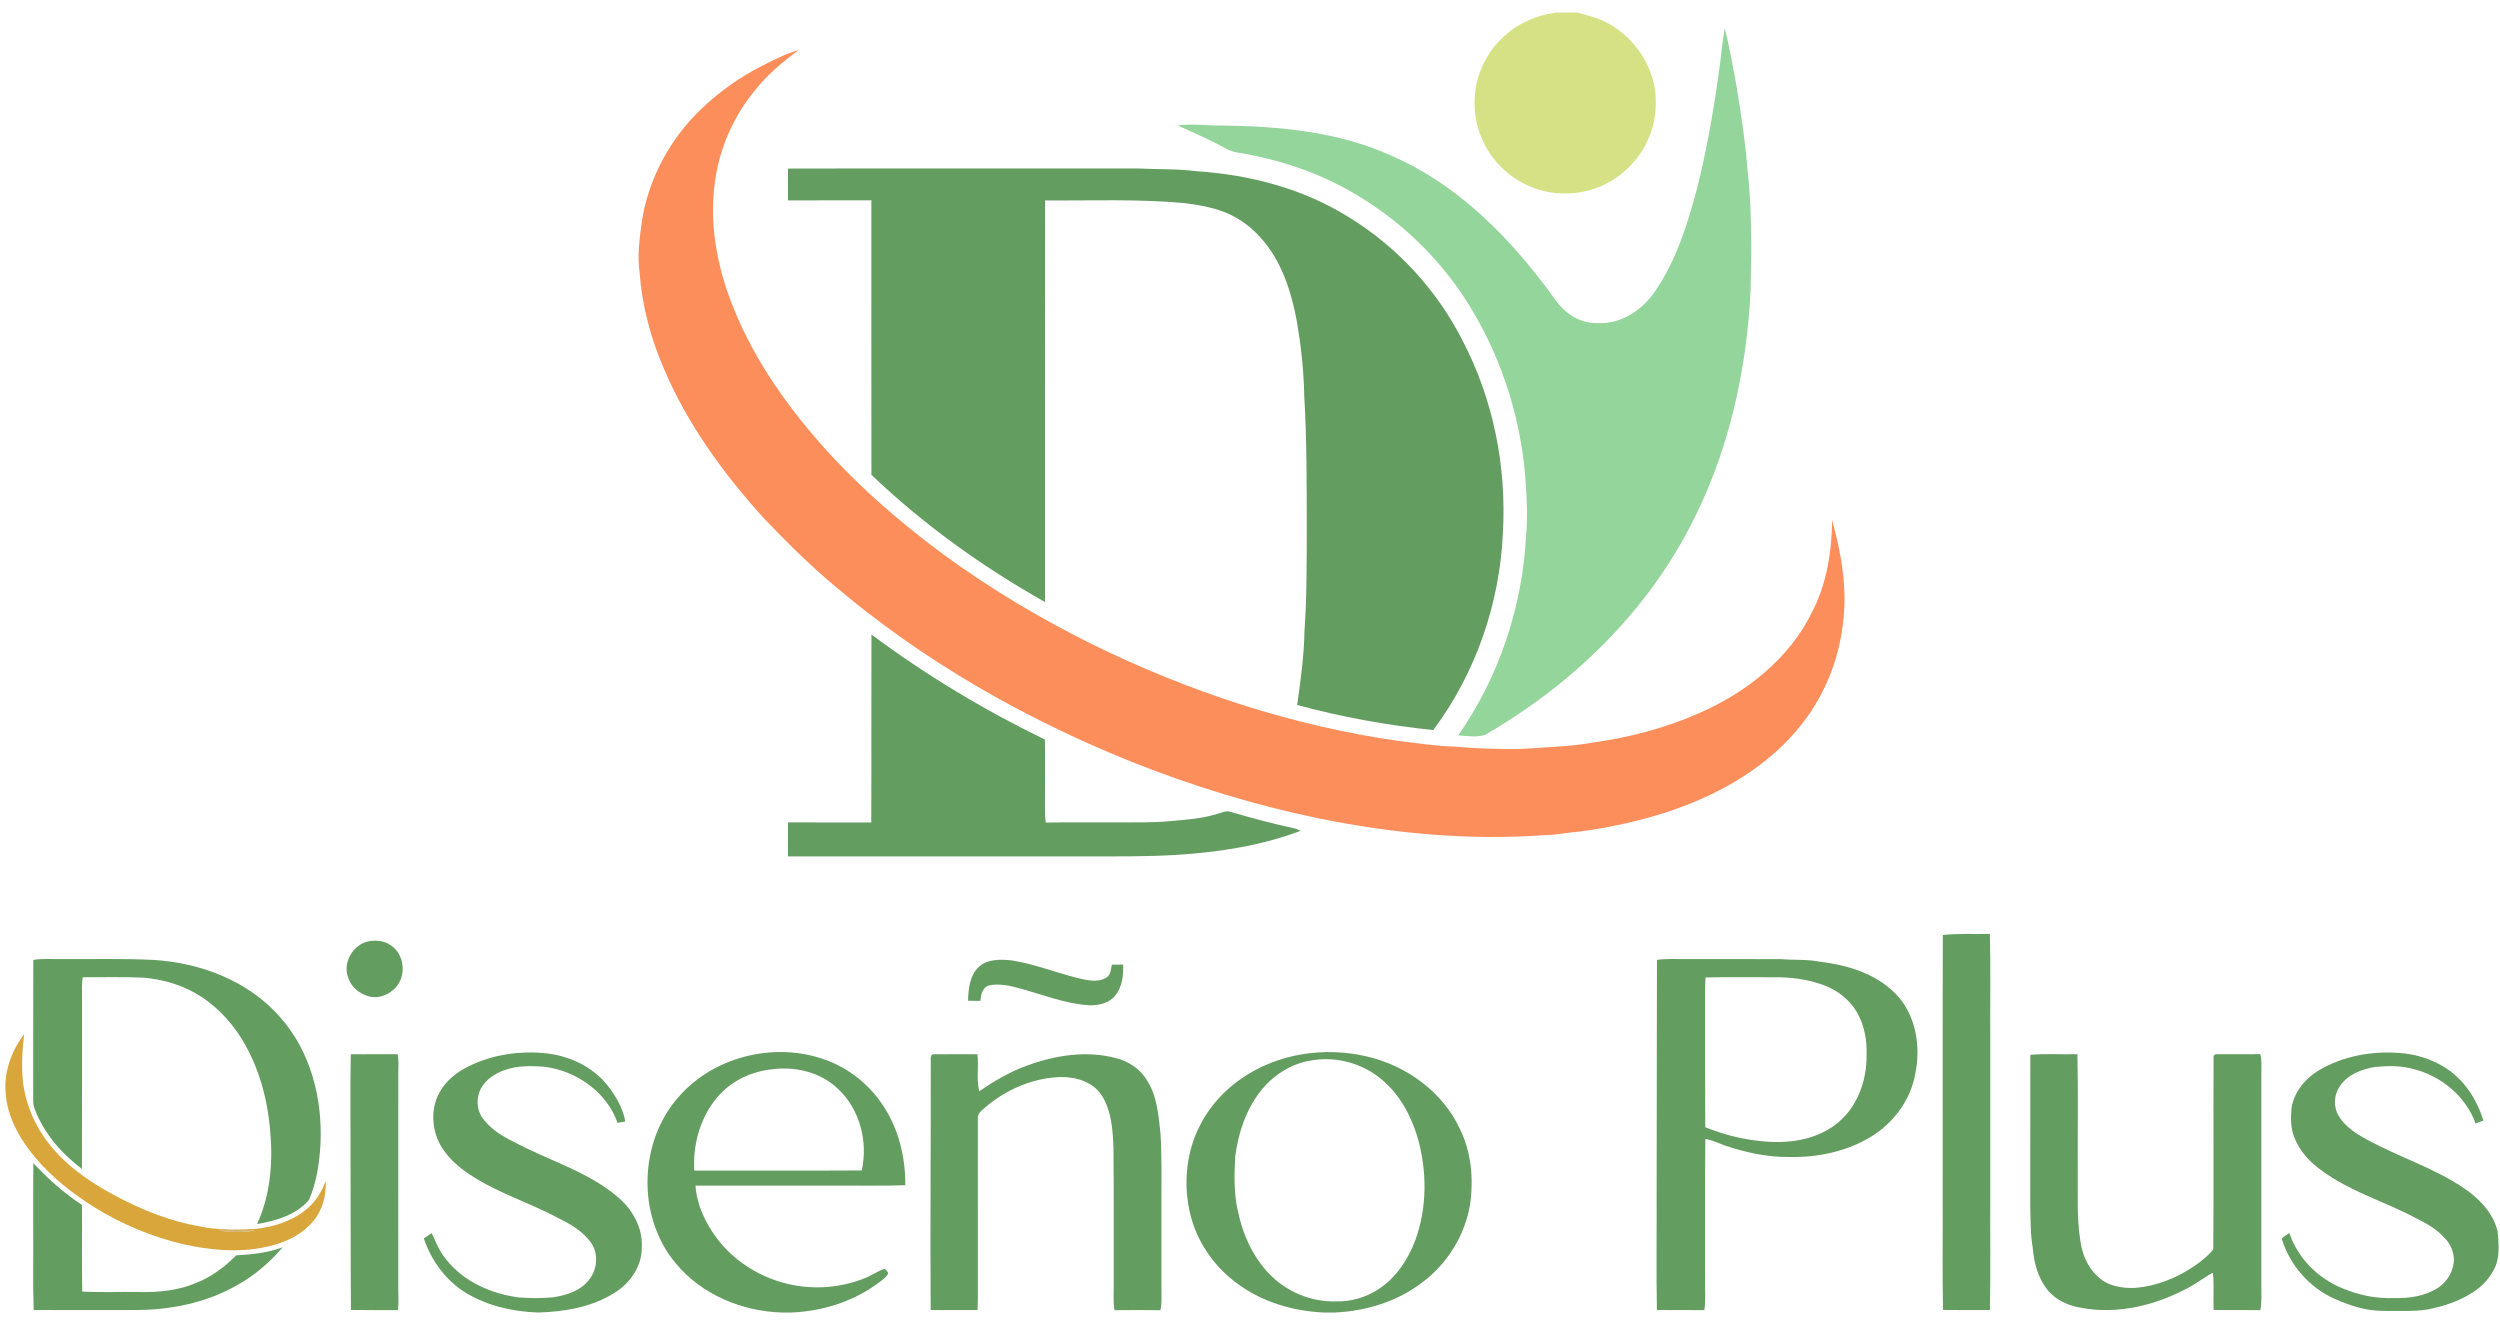
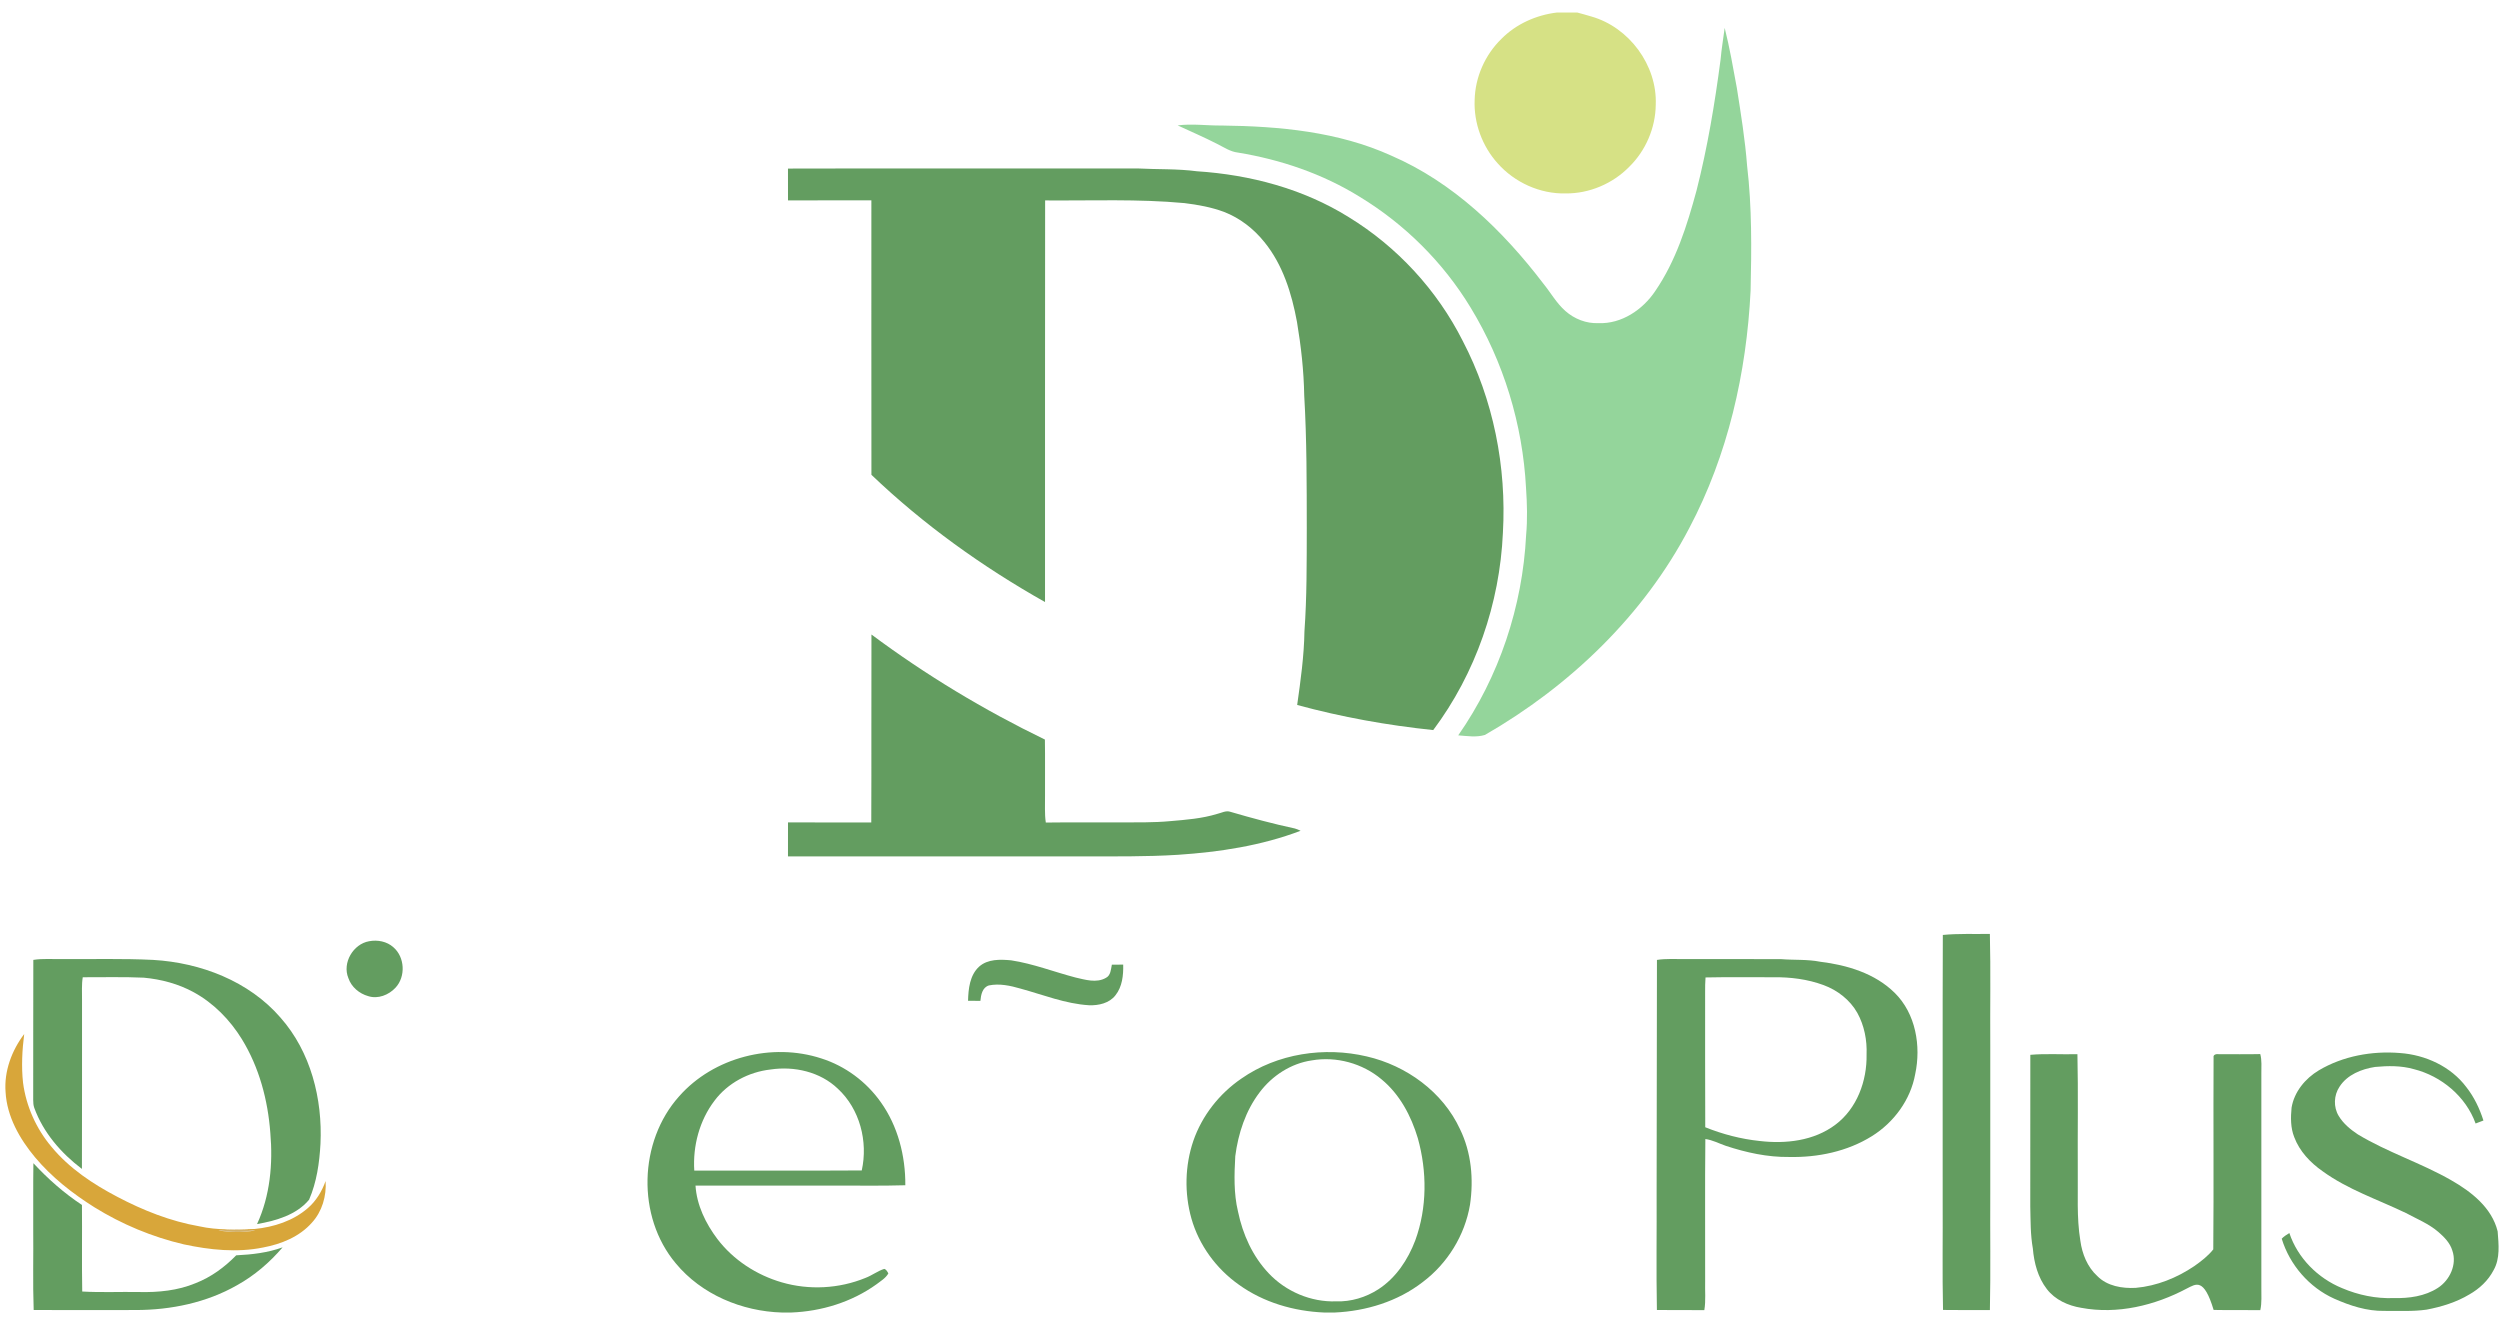
<svg xmlns="http://www.w3.org/2000/svg" width="100" height="53" viewBox="0 0 100 53" fill="none">
  <g clip-path="url(#clip0_1954_1466)">
    <path d="M62.284 0.5H63.087C63.276 0.549 63.463 0.604 63.651 0.659C65.166 1.088 66.293 2.611 66.23 4.189C66.221 5.112 65.829 6.027 65.169 6.672C64.511 7.346 63.57 7.747 62.626 7.737C61.601 7.762 60.583 7.298 59.905 6.532C59.289 5.849 58.947 4.92 58.986 3.999C59.006 3.086 59.403 2.191 60.056 1.555C60.647 0.957 61.454 0.599 62.284 0.5Z" fill="#D6E185" />
    <path d="M68.824 2.376C68.86 1.953 68.934 1.536 68.987 1.115C69.187 1.909 69.326 2.715 69.474 3.52C69.636 4.553 69.804 5.586 69.884 6.63C70.08 8.288 70.062 9.962 70.024 11.628C69.861 14.913 69.116 18.205 67.57 21.124C65.747 24.618 62.794 27.441 59.399 29.397C59.054 29.503 58.682 29.44 58.329 29.414C59.966 27.07 60.903 24.255 61.045 21.402C61.102 20.774 61.084 20.143 61.041 19.515C60.908 16.977 60.146 14.473 58.824 12.302C57.727 10.493 56.185 8.961 54.377 7.865C52.899 6.951 51.227 6.383 49.516 6.103C49.21 6.068 48.954 5.889 48.684 5.755C48.167 5.491 47.634 5.26 47.106 5.016C47.693 4.94 48.285 5.028 48.874 5.021C51.171 5.049 53.529 5.264 55.646 6.223C58.121 7.29 60.113 9.22 61.729 11.338C62.028 11.705 62.26 12.129 62.619 12.443C62.978 12.76 63.456 12.947 63.937 12.925C64.859 12.965 65.711 12.389 66.209 11.643C67.037 10.438 67.482 9.022 67.861 7.623C68.3 5.898 68.593 4.14 68.824 2.376Z" fill="#94D59B" />
-     <path d="M30.544 2.602C30.999 2.371 31.461 2.138 31.954 1.998C31.309 2.472 30.686 2.992 30.189 3.626C29.328 4.674 28.761 5.966 28.594 7.314C28.396 8.741 28.611 10.2 29.059 11.561C29.788 13.728 31.054 15.677 32.529 17.409C34.062 19.213 35.85 20.786 37.753 22.189C39.617 23.554 41.611 24.737 43.678 25.767C47.557 27.671 51.717 29.042 56.001 29.647C56.71 29.724 57.416 29.843 58.131 29.862C59.062 29.939 59.997 29.982 60.932 29.952C61.873 29.886 62.819 29.864 63.751 29.699C65.198 29.492 66.627 29.118 67.966 28.526C69.846 27.706 71.574 26.35 72.486 24.477C73.071 23.346 73.274 22.062 73.284 20.8C73.661 22.166 73.911 23.6 73.707 25.015C73.534 26.443 72.969 27.822 72.08 28.954C70.786 30.616 68.898 31.712 66.934 32.397C65.721 32.813 64.463 33.091 63.193 33.262C62.731 33.292 62.276 33.401 61.812 33.404C58.801 33.625 55.769 33.347 52.815 32.747C50.209 32.216 47.656 31.431 45.186 30.441C40.942 28.727 36.913 26.424 33.414 23.46C32.403 22.62 31.472 21.69 30.563 20.741C28.946 18.956 27.502 16.979 26.558 14.752C26.026 13.524 25.677 12.212 25.581 10.876C25.49 10.204 25.583 9.527 25.674 8.861C25.936 7.151 26.8 5.554 28.048 4.362C28.784 3.653 29.629 3.059 30.544 2.602Z" fill="#FC8E5B" />
    <path d="M31.519 6.743C36.179 6.731 40.84 6.742 45.501 6.738C46.293 6.781 47.09 6.746 47.879 6.851C50.002 6.989 52.127 7.55 53.944 8.682C55.885 9.869 57.483 11.602 58.508 13.634C59.736 15.984 60.267 18.674 60.116 21.317C59.99 24.141 59.027 26.936 57.329 29.203C55.492 29.012 53.668 28.683 51.887 28.199C52.025 27.223 52.162 26.242 52.178 25.254C52.276 23.881 52.268 22.503 52.271 21.127C52.269 19.356 52.272 17.584 52.169 15.816C52.152 14.83 52.042 13.847 51.879 12.876C51.669 11.741 51.314 10.589 50.574 9.681C50.149 9.152 49.594 8.719 48.958 8.475C48.451 8.286 47.914 8.19 47.379 8.124C45.526 7.952 43.663 8.031 41.805 8.017C41.797 13.372 41.804 18.727 41.801 24.082C39.296 22.67 36.937 20.981 34.857 18.992C34.852 15.333 34.856 11.674 34.855 8.014C33.743 8.014 32.632 8.014 31.52 8.015C31.519 7.591 31.517 7.167 31.519 6.743Z" fill="#639D60" />
    <path d="M34.858 25.381C37.03 26.997 39.359 28.403 41.796 29.582C41.808 30.325 41.797 31.068 41.801 31.811C41.807 32.175 41.778 32.54 41.832 32.902C42.825 32.889 43.819 32.9 44.812 32.897C45.48 32.892 46.149 32.908 46.815 32.845C47.444 32.791 48.08 32.743 48.687 32.556C48.862 32.517 49.038 32.408 49.221 32.474C50.071 32.723 50.929 32.954 51.796 33.14C51.875 33.16 51.949 33.197 52.024 33.231C50.458 33.827 48.786 34.081 47.121 34.192C45.833 34.273 44.541 34.254 43.251 34.255C39.341 34.255 35.43 34.257 31.519 34.256C31.516 33.803 31.519 33.35 31.52 32.897C32.63 32.897 33.741 32.895 34.851 32.898C34.862 30.392 34.849 27.887 34.858 25.381Z" fill="#639D60" />
    <path d="M77.713 37.398C78.338 37.337 78.967 37.367 79.595 37.357C79.631 38.841 79.6 40.327 79.611 41.811C79.611 43.79 79.611 45.769 79.611 47.748C79.601 49.299 79.629 50.851 79.596 52.402C78.971 52.402 78.346 52.407 77.721 52.398C77.688 50.932 77.716 49.466 77.707 48C77.711 44.465 77.699 40.932 77.713 37.398Z" fill="#639D60" />
    <path d="M14.766 37.649C15.102 37.585 15.476 37.657 15.734 37.889C16.196 38.284 16.234 39.067 15.819 39.509C15.551 39.799 15.117 39.972 14.728 39.845C14.371 39.745 14.055 39.48 13.935 39.124C13.683 38.516 14.126 37.76 14.766 37.649Z" fill="#639D60" />
    <path d="M1.333 38.396C1.719 38.334 2.11 38.371 2.499 38.363C3.707 38.371 4.916 38.336 6.123 38.396C8.021 38.506 9.958 39.243 11.223 40.708C12.431 42.074 12.905 43.958 12.819 45.751C12.778 46.511 12.668 47.287 12.363 47.989C11.853 48.601 11.037 48.83 10.282 48.963C10.805 47.829 10.921 46.547 10.813 45.315C10.716 44.003 10.366 42.69 9.673 41.563C9.199 40.795 8.546 40.126 7.751 39.691C7.137 39.354 6.446 39.171 5.752 39.107C4.939 39.07 4.124 39.093 3.31 39.09C3.261 39.389 3.284 39.694 3.281 39.998C3.278 42.251 3.286 44.504 3.277 46.757C2.445 46.128 1.731 45.304 1.371 44.315C1.334 44.214 1.329 44.105 1.328 43.999C1.333 42.131 1.325 40.264 1.333 38.396Z" fill="#639D60" />
    <path d="M39.164 38.666C39.513 38.355 40.009 38.374 40.444 38.413C41.324 38.547 42.157 38.874 43.015 39.099C43.409 39.189 43.861 39.332 44.237 39.114C44.432 39.016 44.435 38.773 44.474 38.588C44.624 38.586 44.776 38.585 44.928 38.584C44.938 39.01 44.892 39.469 44.617 39.813C44.373 40.129 43.943 40.224 43.563 40.21C42.615 40.153 41.727 39.791 40.82 39.544C40.414 39.426 39.979 39.331 39.557 39.417C39.292 39.498 39.238 39.796 39.216 40.035C39.051 40.033 38.886 40.033 38.722 40.031C38.734 39.553 38.791 39.008 39.164 38.666Z" fill="#639D60" />
    <path d="M66.278 38.397C66.641 38.338 67.01 38.369 67.377 38.363C68.668 38.365 69.958 38.359 71.249 38.366C71.769 38.408 72.296 38.368 72.81 38.47C73.886 38.601 75.001 38.935 75.789 39.715C76.631 40.545 76.848 41.841 76.608 42.965C76.423 43.992 75.756 44.898 74.876 45.446C73.893 46.06 72.711 46.304 71.561 46.279C70.698 46.29 69.846 46.102 69.031 45.833C68.759 45.74 68.502 45.599 68.214 45.561C68.194 47.456 68.211 49.352 68.206 51.246C68.194 51.633 68.238 52.022 68.173 52.405C67.541 52.4 66.909 52.407 66.276 52.4C66.246 50.83 66.273 49.259 66.265 47.689C66.268 44.592 66.273 41.494 66.278 38.397ZM68.221 39.098C68.207 39.294 68.203 39.491 68.205 39.688C68.209 41.488 68.199 43.289 68.21 45.09C68.904 45.369 69.637 45.561 70.383 45.639C71.423 45.763 72.561 45.636 73.419 44.986C74.279 44.342 74.683 43.234 74.663 42.183C74.686 41.608 74.573 41.023 74.294 40.517C73.999 39.993 73.496 39.606 72.936 39.401C72.298 39.166 71.614 39.082 70.938 39.09C70.032 39.093 69.126 39.078 68.221 39.098Z" fill="#639D60" />
    <path d="M27.167 43.85C28.547 42.288 30.883 41.692 32.856 42.338C33.81 42.641 34.655 43.269 35.232 44.087C35.917 45.047 36.221 46.24 36.213 47.41C35.204 47.442 34.193 47.417 33.183 47.425C31.396 47.424 29.608 47.427 27.82 47.423C27.87 48.204 28.227 48.939 28.692 49.556C29.331 50.397 30.26 51.001 31.271 51.294C32.363 51.612 33.564 51.549 34.617 51.117C34.879 51.019 35.103 50.84 35.369 50.756C35.455 50.78 35.494 50.865 35.534 50.937C35.426 51.128 35.228 51.242 35.059 51.372C34.069 52.084 32.861 52.454 31.649 52.501H31.276C29.676 52.454 28.062 51.782 27.031 50.534C25.461 48.666 25.543 45.66 27.167 43.85ZM30.823 42.78C29.953 42.877 29.111 43.319 28.583 44.024C27.979 44.814 27.709 45.837 27.771 46.823C30.004 46.821 32.237 46.832 34.47 46.818C34.727 45.662 34.394 44.361 33.513 43.548C32.809 42.872 31.771 42.638 30.823 42.78Z" fill="#639D60" />
-     <path d="M18.562 42.748C19.508 42.227 20.617 42.035 21.689 42.118C22.689 42.191 23.692 42.633 24.317 43.438C24.64 43.856 24.92 44.332 25.012 44.858C24.909 44.879 24.806 44.898 24.704 44.917C24.27 43.678 23.035 42.812 21.75 42.668C21.227 42.63 20.685 42.623 20.186 42.803C19.799 42.935 19.433 43.18 19.233 43.545C19.041 43.919 19.059 44.406 19.316 44.745C19.628 45.154 20.067 45.44 20.526 45.659C21.931 46.425 23.538 46.854 24.762 47.925C25.316 48.409 25.707 49.123 25.672 49.874C25.687 50.629 25.216 51.325 24.585 51.709C23.682 52.287 22.591 52.468 21.536 52.5H21.52C20.523 52.468 19.516 52.24 18.652 51.725C17.843 51.233 17.25 50.429 16.953 49.535C17.058 49.464 17.163 49.393 17.269 49.324C17.435 49.694 17.587 50.077 17.856 50.389C18.554 51.271 19.649 51.753 20.746 51.896C21.204 51.934 21.668 51.934 22.126 51.892C22.658 51.813 23.226 51.632 23.566 51.187C23.892 50.778 23.949 50.159 23.649 49.72C23.336 49.273 22.858 48.98 22.374 48.747C21.397 48.216 20.336 47.861 19.36 47.327C18.764 46.99 18.168 46.603 17.766 46.037C17.319 45.424 17.196 44.574 17.494 43.872C17.701 43.384 18.108 43.007 18.562 42.748Z" fill="#639D60" />
-     <path d="M41.072 42.627C42.198 42.212 43.453 42.009 44.631 42.323C45.151 42.451 45.63 42.775 45.9 43.243C46.283 43.865 46.34 44.607 46.417 45.314C46.478 46.208 46.453 47.104 46.458 48C46.458 49.208 46.458 50.417 46.458 51.627C46.456 51.887 46.481 52.152 46.415 52.408C45.804 52.4 45.192 52.401 44.581 52.408C44.521 52.087 44.553 51.76 44.548 51.437C44.543 49.603 44.556 47.77 44.539 45.937C44.511 45.213 44.468 44.438 44.065 43.81C43.718 43.274 43.045 43.073 42.435 43.082C41.328 43.11 40.256 43.575 39.418 44.286C39.283 44.414 39.081 44.537 39.114 44.753C39.115 47.148 39.113 49.544 39.115 51.94C39.114 52.093 39.109 52.248 39.101 52.403C38.476 52.4 37.851 52.41 37.227 52.397C37.203 49.057 37.238 45.717 37.231 42.376C37.219 42.288 37.246 42.147 37.367 42.171C37.943 42.164 38.52 42.172 39.098 42.17C39.158 42.661 39.047 43.166 39.17 43.649C39.768 43.247 40.39 42.87 41.072 42.627Z" fill="#639D60" />
    <path d="M49.653 43.145C51.093 42.138 52.974 41.859 54.67 42.257C56.253 42.622 57.709 43.673 58.399 45.164C58.856 46.098 58.95 47.173 58.8 48.191C58.593 49.415 57.899 50.54 56.907 51.284C55.906 52.059 54.645 52.444 53.389 52.501H52.964C51.755 52.45 50.542 52.099 49.554 51.387C48.651 50.75 47.96 49.807 47.657 48.742C47.373 47.732 47.395 46.629 47.733 45.636C48.081 44.626 48.774 43.747 49.653 43.145ZM52.469 42.416C51.638 42.537 50.886 43.027 50.385 43.694C49.825 44.43 49.528 45.337 49.411 46.246C49.37 46.984 49.346 47.737 49.52 48.461C49.708 49.372 50.105 50.255 50.75 50.934C51.437 51.663 52.44 52.089 53.443 52.054C54.039 52.075 54.635 51.894 55.134 51.572C55.837 51.116 56.32 50.387 56.612 49.612C57.088 48.309 57.084 46.857 56.713 45.528C56.447 44.637 55.988 43.77 55.261 43.173C54.501 42.532 53.449 42.245 52.469 42.416Z" fill="#639D60" />
    <path d="M92.751 42.815C93.721 42.239 94.882 42.03 95.999 42.121C97.016 42.194 98.031 42.656 98.652 43.483C98.964 43.879 99.185 44.341 99.337 44.821C99.232 44.862 99.129 44.902 99.024 44.94C98.636 43.86 97.654 43.041 96.551 42.765C96.048 42.622 95.517 42.629 95.002 42.678C94.46 42.761 93.889 42.989 93.582 43.467C93.351 43.809 93.332 44.282 93.548 44.637C93.732 44.944 94.016 45.178 94.311 45.374C95.5 46.093 96.838 46.516 98.043 47.206C98.851 47.667 99.674 48.306 99.906 49.255C99.946 49.772 100.012 50.338 99.743 50.808C99.529 51.222 99.175 51.551 98.772 51.779C98.249 52.093 97.657 52.273 97.061 52.386C96.502 52.466 95.934 52.429 95.371 52.436C94.675 52.448 93.999 52.227 93.369 51.947C92.368 51.498 91.588 50.593 91.269 49.548C91.356 49.453 91.467 49.39 91.574 49.321C91.907 50.322 92.713 51.128 93.682 51.525C94.333 51.803 95.041 51.95 95.751 51.923C96.358 51.937 96.995 51.853 97.515 51.516C97.991 51.209 98.287 50.579 98.094 50.025C98.003 49.717 97.77 49.483 97.535 49.279C97.151 48.949 96.676 48.757 96.235 48.52C95.116 47.981 93.914 47.584 92.901 46.847C92.412 46.506 91.981 46.05 91.769 45.485C91.621 45.112 91.624 44.699 91.663 44.306C91.769 43.673 92.21 43.139 92.751 42.815Z" fill="#639D60" />
-     <path d="M14.022 46.692C14.028 45.185 14.002 43.677 14.031 42.17C14.657 42.168 15.283 42.17 15.908 42.168C15.954 42.422 15.936 42.679 15.932 42.935C15.931 45.748 15.934 48.56 15.93 51.373C15.924 51.717 15.963 52.061 15.915 52.404C15.289 52.401 14.664 52.41 14.038 52.398C14.022 50.496 14.03 48.594 14.022 46.692Z" fill="#639D60" />
-     <path d="M81.213 42.193C81.838 42.138 82.469 42.184 83.097 42.167C83.131 43.715 83.102 45.264 83.111 46.812C83.125 47.752 83.061 48.698 83.214 49.629C83.285 50.155 83.495 50.68 83.893 51.043C84.289 51.446 84.891 51.544 85.433 51.514C86.271 51.439 87.077 51.114 87.772 50.644C88.047 50.45 88.32 50.241 88.531 49.976C88.554 47.42 88.529 44.861 88.543 42.304C88.517 42.178 88.659 42.154 88.751 42.167C89.304 42.166 89.858 42.176 90.411 42.163C90.479 42.416 90.451 42.679 90.454 42.938C90.454 45.792 90.455 48.646 90.454 51.501C90.449 51.802 90.479 52.108 90.412 52.405C89.79 52.397 89.168 52.411 88.545 52.397C88.52 51.901 88.574 51.403 88.513 50.909C88.154 51.098 87.839 51.359 87.476 51.539C86.196 52.22 84.694 52.584 83.251 52.313C82.727 52.228 82.203 51.993 81.874 51.563C81.516 51.102 81.362 50.514 81.314 49.941C81.214 49.382 81.225 48.813 81.211 48.248C81.211 46.229 81.209 44.211 81.213 42.193Z" fill="#639D60" />
+     <path d="M81.213 42.193C81.838 42.138 82.469 42.184 83.097 42.167C83.131 43.715 83.102 45.264 83.111 46.812C83.125 47.752 83.061 48.698 83.214 49.629C83.285 50.155 83.495 50.68 83.893 51.043C84.289 51.446 84.891 51.544 85.433 51.514C86.271 51.439 87.077 51.114 87.772 50.644C88.047 50.45 88.32 50.241 88.531 49.976C88.554 47.42 88.529 44.861 88.543 42.304C88.517 42.178 88.659 42.154 88.751 42.167C89.304 42.166 89.858 42.176 90.411 42.163C90.479 42.416 90.451 42.679 90.454 42.938C90.454 45.792 90.455 48.646 90.454 51.501C90.449 51.802 90.479 52.108 90.412 52.405C89.79 52.397 89.168 52.411 88.545 52.397C88.154 51.098 87.839 51.359 87.476 51.539C86.196 52.22 84.694 52.584 83.251 52.313C82.727 52.228 82.203 51.993 81.874 51.563C81.516 51.102 81.362 50.514 81.314 49.941C81.214 49.382 81.225 48.813 81.211 48.248C81.211 46.229 81.209 44.211 81.213 42.193Z" fill="#639D60" />
    <path d="M1.336 46.528C1.918 47.156 2.563 47.726 3.278 48.198C3.289 49.352 3.268 50.507 3.289 51.661C4.046 51.704 4.806 51.668 5.564 51.681C6.328 51.699 7.109 51.625 7.821 51.328C8.441 51.087 8.986 50.687 9.448 50.213C10.076 50.183 10.709 50.11 11.304 49.894C10.787 50.499 10.176 51.025 9.478 51.411C8.256 52.108 6.834 52.4 5.436 52.401C4.073 52.403 2.71 52.407 1.347 52.4C1.308 51.31 1.341 50.218 1.329 49.128C1.333 48.261 1.323 47.395 1.336 46.528Z" fill="#639D60" />
    <path d="M0.968 41.362C0.887 42.008 0.851 42.662 0.922 43.311C1.046 44.253 1.451 45.153 2.063 45.877C2.772 46.735 3.715 47.36 4.692 47.872C5.722 48.415 6.819 48.851 7.97 49.052C8.696 49.214 9.447 49.182 10.186 49.159C10.951 49.084 11.729 48.835 12.316 48.322C12.648 48.035 12.878 47.651 13.024 47.241C13.064 47.84 12.885 48.462 12.474 48.909C11.977 49.472 11.247 49.765 10.523 49.9C9.474 50.113 8.392 49.997 7.354 49.775C6.092 49.48 4.879 48.974 3.778 48.292C2.898 47.739 2.068 47.088 1.399 46.289C0.784 45.552 0.277 44.66 0.223 43.683C0.159 42.849 0.469 42.021 0.968 41.362ZM8.74 49.219C9.223 49.292 9.721 49.302 10.203 49.22C9.717 49.169 9.226 49.172 8.74 49.219Z" fill="#D8A63A" />
    <path d="M8.74 49.22C9.226 49.173 9.717 49.17 10.203 49.221C9.721 49.303 9.223 49.292 8.74 49.22Z" fill="#D2B068" />
  </g>
  <defs>
    <clipPath id="clip0_1954_1466">
      <rect width="100" height="52" fill="white" transform="translate(0 0.5)" />
    </clipPath>
  </defs>
</svg>